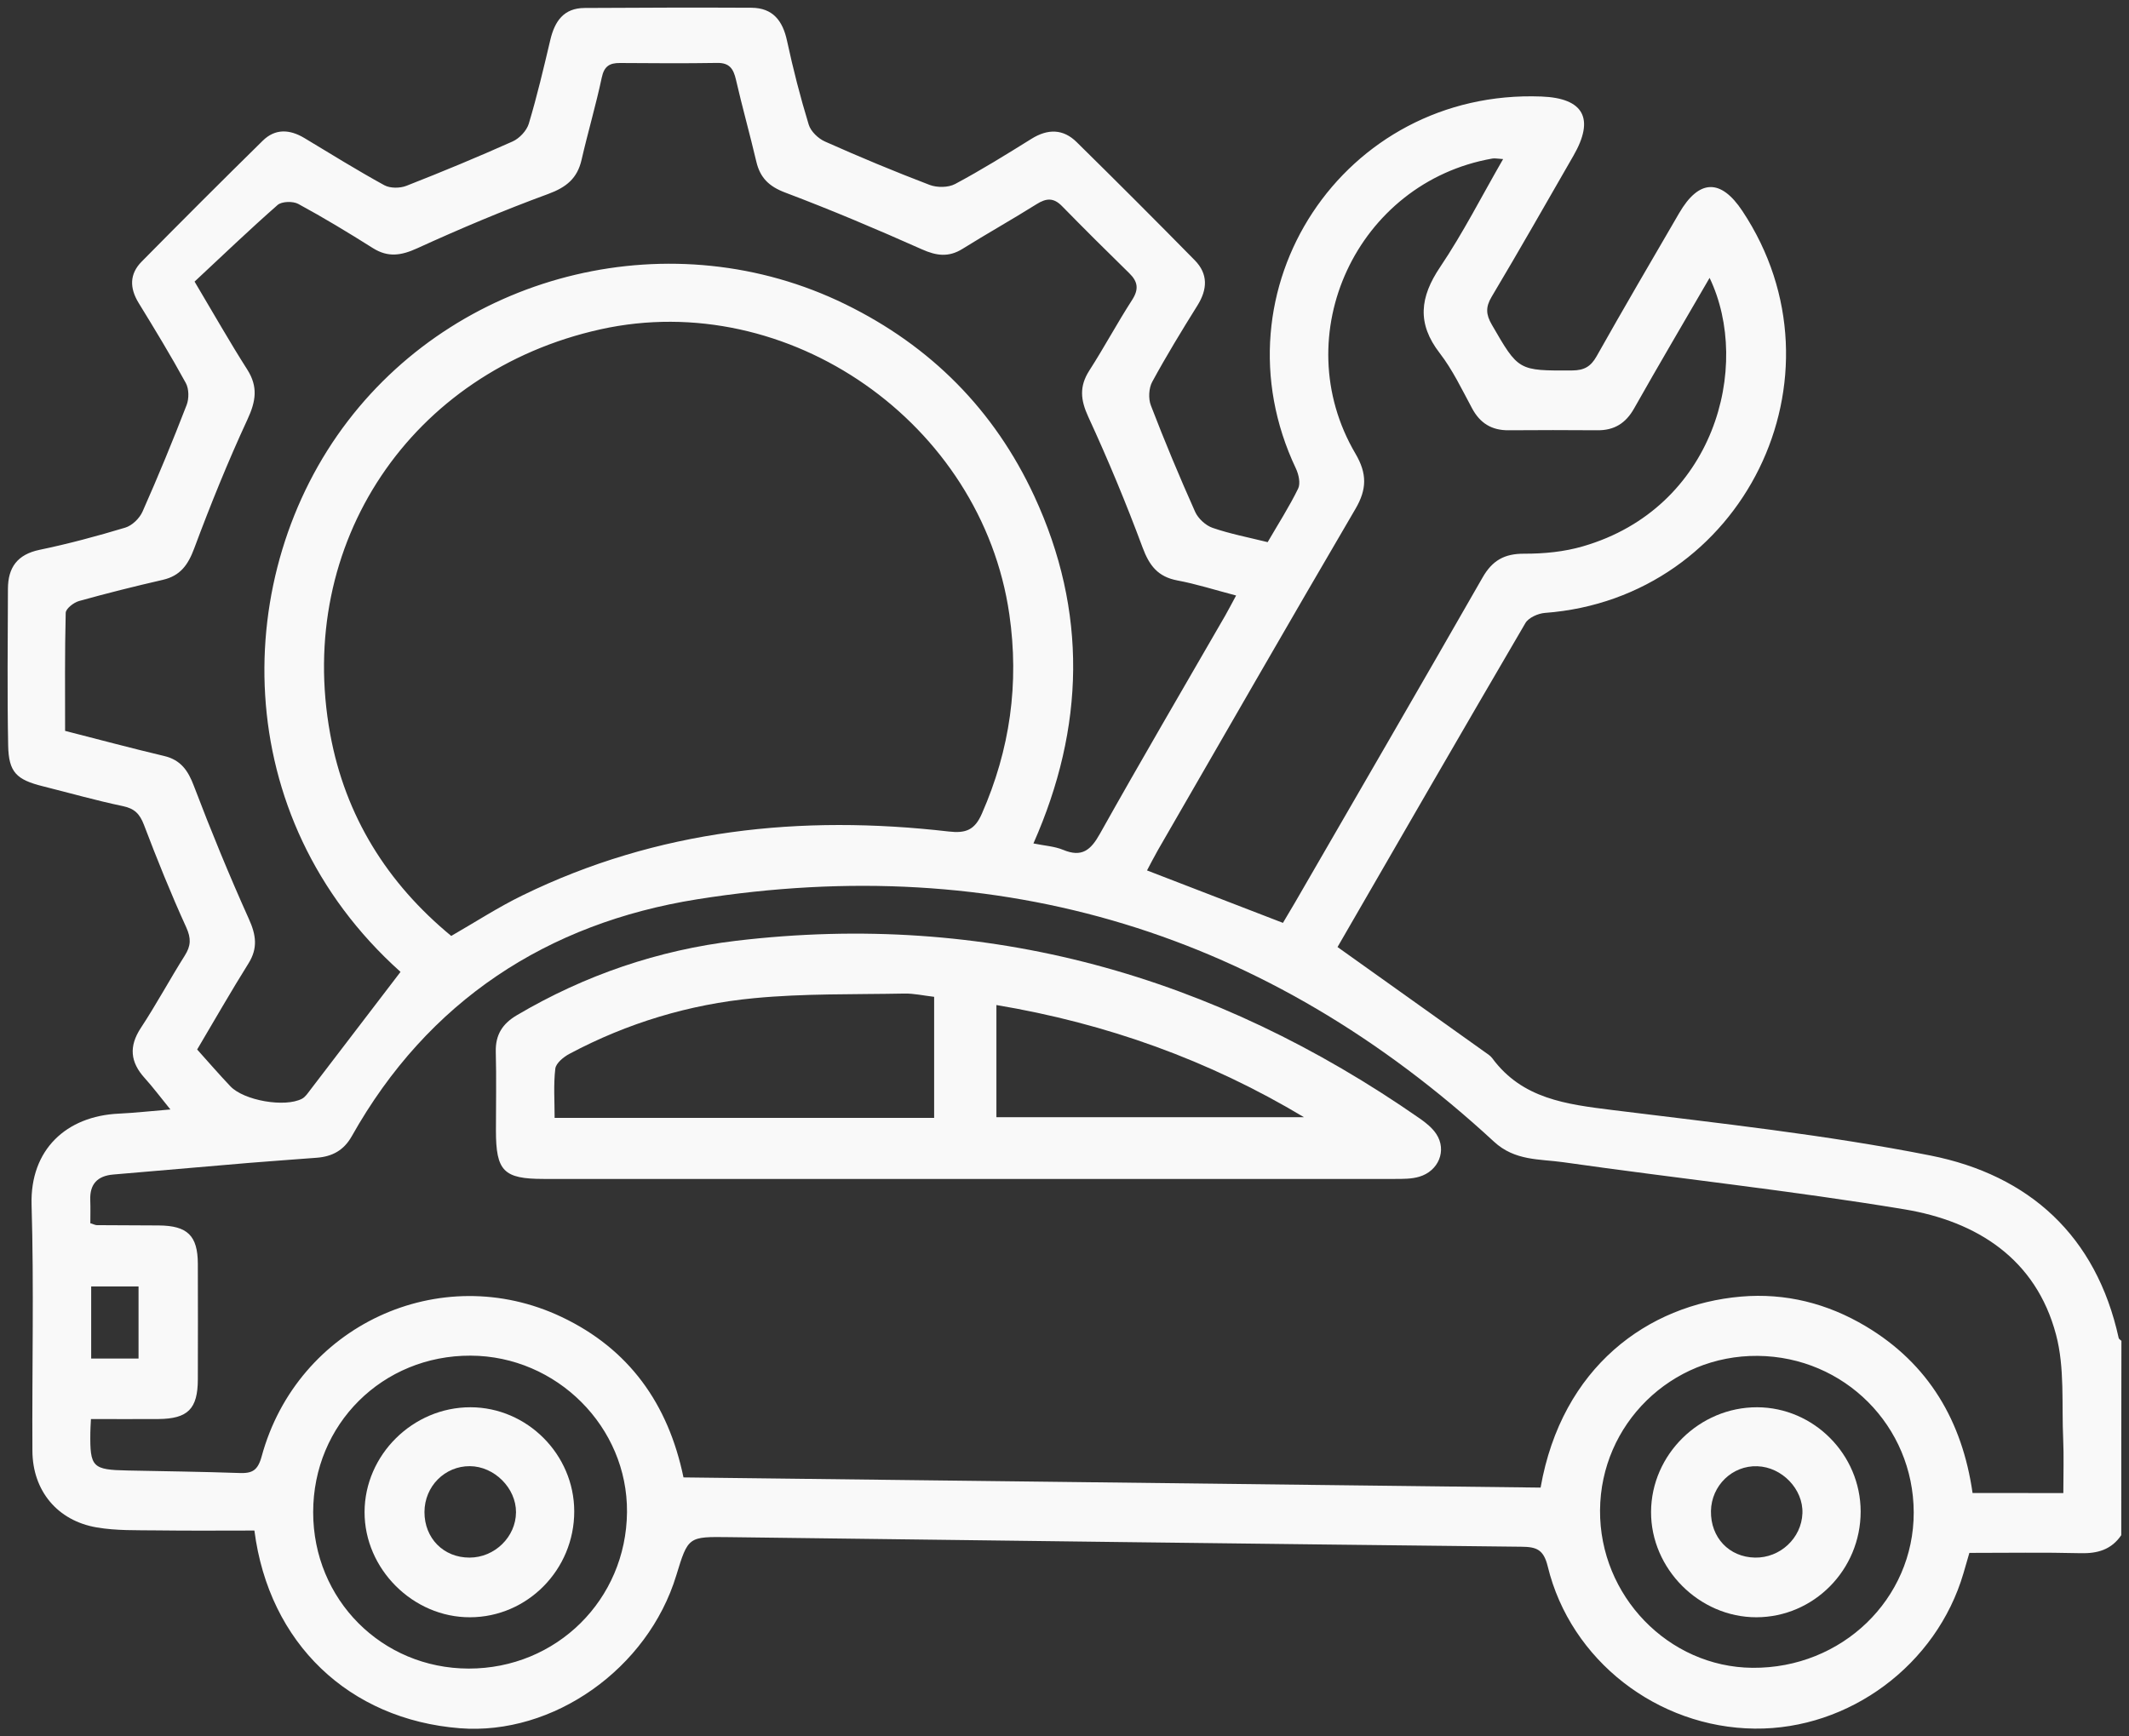
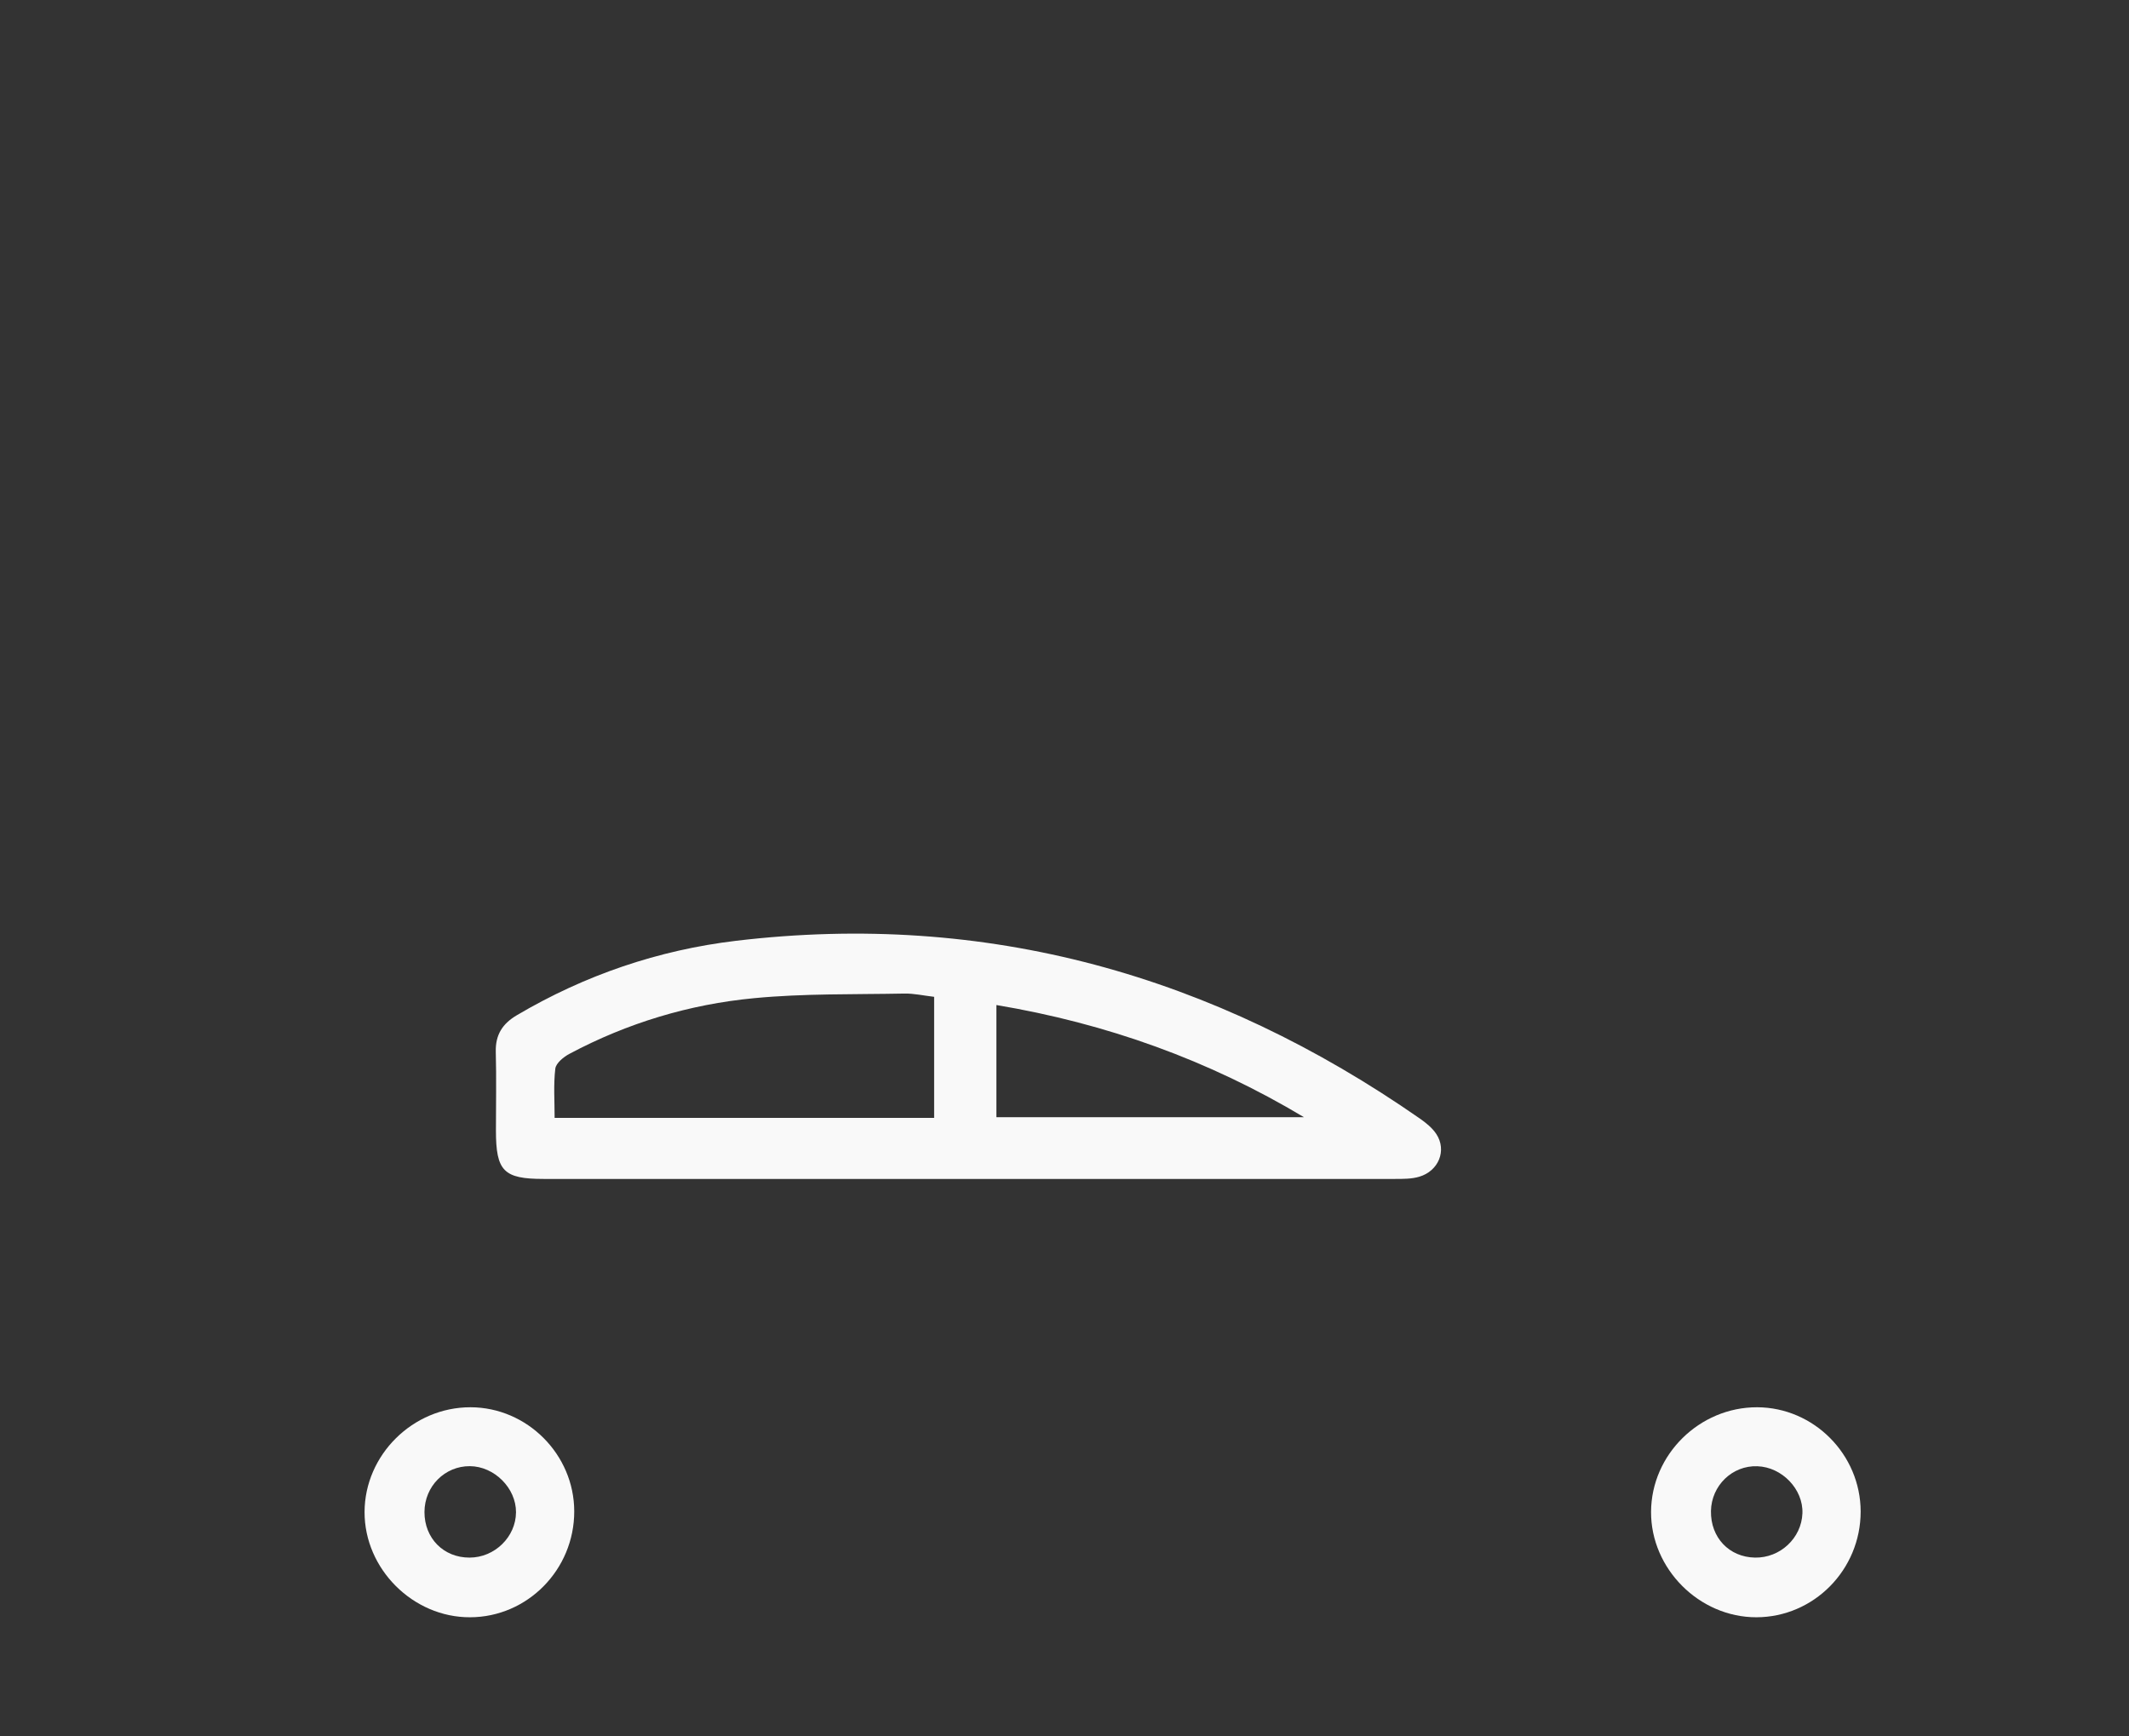
<svg xmlns="http://www.w3.org/2000/svg" viewBox="0 0 280.04 228.45" data-guides="{&quot;vertical&quot;:[],&quot;horizontal&quot;:[]}">
  <rect x="0" y="0" width="280.04" height="228.45" fill="#333333" stroke="none" />
  <defs />
-   <path fill="#f9f9f9" stroke="none" fill-opacity="1" stroke-width="1" stroke-opacity="1" id="tSvg9904a38ebb" title="Path 26" d="M279.023 201.979C277.723 203.889 275.903 204.409 273.643 204.349C268.843 204.229 264.043 204.309 259.043 204.309C258.803 205.139 258.533 206.069 258.263 206.999C254.733 219.029 243.263 227.559 230.813 227.429C218.033 227.299 206.583 218.459 203.583 206.089C203.033 203.829 202.073 203.519 200.113 203.499C165.393 203.119 130.673 202.679 95.953 202.239C90.523 202.169 90.523 202.139 88.953 207.279C85.213 219.559 72.763 228.349 60.483 227.379C45.923 226.229 35.373 216.219 33.463 201.369C29.213 201.369 24.893 201.409 20.573 201.349C17.953 201.319 15.283 201.399 12.723 200.959C7.543 200.079 4.283 196.119 4.263 190.879C4.203 180.089 4.473 169.289 4.153 158.509C3.943 151.249 8.733 146.839 15.613 146.519C17.733 146.419 19.853 146.179 22.413 145.969C21.083 144.339 20.123 143.039 19.043 141.849C17.133 139.749 16.923 137.669 18.533 135.229C20.573 132.129 22.333 128.849 24.313 125.709C25.113 124.439 25.153 123.459 24.503 122.019C22.483 117.589 20.663 113.069 18.933 108.519C18.383 107.079 17.693 106.379 16.163 106.059C12.633 105.319 9.153 104.329 5.643 103.449C2.163 102.579 1.143 101.609 1.073 98.079C0.943 91.209 1.023 84.339 1.043 77.469C1.053 74.669 2.273 72.949 5.203 72.339C9.003 71.549 12.763 70.539 16.473 69.419C17.383 69.149 18.363 68.189 18.753 67.299C20.803 62.679 22.723 58.009 24.543 53.299C24.873 52.459 24.863 51.169 24.443 50.399C22.493 46.829 20.373 43.339 18.243 39.869C17.033 37.899 17.023 36.049 18.633 34.419C23.903 29.079 29.203 23.779 34.553 18.519C36.203 16.889 38.113 17.009 40.033 18.159C43.523 20.259 46.983 22.409 50.553 24.369C51.323 24.789 52.603 24.779 53.453 24.449C58.153 22.609 62.823 20.669 67.433 18.609C68.323 18.209 69.273 17.199 69.553 16.279C70.643 12.649 71.513 8.949 72.383 5.259C72.963 2.809 74.133 1.059 76.903 1.049C84.213 1.009 91.533 0.979 98.843 1.019C101.653 1.039 102.953 2.719 103.523 5.369C104.323 9.079 105.263 12.759 106.373 16.389C106.643 17.289 107.633 18.239 108.533 18.629C113.063 20.649 117.643 22.559 122.283 24.329C123.263 24.699 124.733 24.689 125.633 24.209C129.063 22.379 132.373 20.319 135.683 18.259C137.823 16.929 139.843 16.939 141.623 18.699C146.843 23.839 152.023 29.019 157.153 34.239C158.923 36.039 158.833 38.059 157.513 40.179C155.453 43.479 153.423 46.809 151.563 50.229C151.103 51.069 151.033 52.449 151.383 53.349C153.193 58.059 155.143 62.729 157.203 67.339C157.603 68.229 158.593 69.139 159.503 69.449C161.793 70.239 164.203 70.699 166.743 71.329C168.103 68.979 169.573 66.699 170.753 64.279C171.083 63.599 170.823 62.409 170.453 61.629C159.303 38.099 176.713 11.699 202.753 12.699C208.323 12.909 209.783 15.599 206.963 20.489C203.393 26.689 199.863 32.909 196.203 39.049C195.393 40.409 195.453 41.379 196.223 42.709C199.743 48.799 199.703 48.779 206.803 48.739C208.363 48.729 209.243 48.239 210.013 46.869C213.563 40.559 217.223 34.309 220.863 28.049C223.473 23.559 226.343 23.469 229.193 27.769C243.633 49.549 229.283 78.699 203.213 80.639C202.313 80.709 201.063 81.259 200.643 81.979C192.283 96.269 184.013 110.609 175.933 124.599C182.463 129.249 188.863 133.809 195.263 138.379C195.633 138.639 196.043 138.889 196.303 139.249C200.243 144.579 206.043 145.289 212.053 146.039C226.053 147.779 240.123 149.289 253.933 152.029C266.903 154.609 275.733 162.579 278.683 176.039C278.713 176.179 278.923 176.289 279.043 176.409C279.023 184.929 279.023 193.459 279.023 201.979ZM271.403 196.439C271.403 193.869 271.483 191.599 271.383 189.349C271.173 184.749 271.603 179.959 270.443 175.599C267.803 165.609 260.013 160.689 250.503 159.109C235.613 156.639 220.573 155.039 205.623 152.909C202.513 152.469 199.263 152.759 196.503 150.199C166.723 122.709 131.603 111.969 91.693 118.319C72.003 121.459 56.303 131.649 46.283 149.469C45.223 151.359 43.703 152.159 41.693 152.319C38.713 152.559 35.733 152.749 32.753 152.999C26.803 153.499 20.843 154.019 14.893 154.529C12.813 154.709 11.793 155.789 11.873 157.899C11.913 158.949 11.883 159.999 11.883 160.939C12.403 161.099 12.563 161.189 12.733 161.189C15.453 161.209 18.173 161.209 20.893 161.229C24.653 161.259 26.003 162.569 26.023 166.249C26.043 171.329 26.033 176.399 26.023 181.479C26.013 185.369 24.713 186.669 20.813 186.699C17.863 186.719 14.913 186.699 11.963 186.699C11.923 187.579 11.883 188.029 11.883 188.479C11.823 193.049 12.153 193.379 16.793 193.469C21.683 193.569 26.583 193.629 31.473 193.799C33.133 193.859 33.893 193.519 34.413 191.629C39.083 174.429 57.873 165.679 73.873 173.269C82.723 177.469 87.893 184.679 89.903 194.379C127.543 194.829 165.123 195.269 202.643 195.719C205.433 179.839 216.773 171.639 229.013 170.589C234.843 170.089 240.353 171.479 245.393 174.479C253.723 179.439 258.113 187.019 259.463 196.429C263.553 196.439 267.323 196.439 271.403 196.439ZM59.353 123.139C62.583 121.279 65.553 119.349 68.713 117.809C86.503 109.109 105.353 107.159 124.793 109.399C127.033 109.659 128.213 109.209 129.153 107.049C132.853 98.619 134.083 89.939 132.763 80.819C129.123 55.639 103.683 37.859 78.983 43.329C54.053 48.859 38.843 71.519 43.433 96.579C45.413 107.389 50.943 116.209 59.353 123.139ZM25.593 37.049C28.153 41.349 30.243 45.049 32.523 48.619C33.973 50.899 33.653 52.809 32.553 55.179C29.983 60.729 27.683 66.419 25.543 72.159C24.733 74.329 23.713 75.759 21.413 76.289C17.713 77.139 14.033 78.059 10.383 79.079C9.683 79.279 8.653 80.089 8.643 80.629C8.513 85.829 8.563 91.039 8.563 96.159C13.173 97.339 17.353 98.459 21.573 99.459C23.783 99.979 24.743 101.379 25.513 103.429C27.753 109.319 30.153 115.159 32.733 120.899C33.683 122.999 33.943 124.729 32.693 126.739C30.393 130.419 28.233 134.189 25.933 138.079C27.393 139.709 28.813 141.349 30.303 142.919C32.083 144.799 37.473 145.739 39.723 144.559C40.163 144.329 40.493 143.819 40.813 143.399C44.763 138.239 48.703 133.069 52.683 127.869C29.833 107.389 30.363 75.459 45.763 55.379C60.903 35.619 88.593 28.969 111.193 40.029C122.413 45.519 130.783 53.929 136.043 65.269C143.073 80.439 142.693 95.699 135.933 110.969C137.383 111.269 138.693 111.339 139.833 111.809C142.303 112.839 143.473 111.859 144.683 109.689C150.073 100.059 155.663 90.529 161.173 80.969C161.633 80.159 162.063 79.329 162.593 78.349C159.763 77.609 157.343 76.829 154.873 76.369C152.313 75.889 151.183 74.429 150.293 72.039C148.133 66.219 145.743 60.469 143.143 54.829C142.123 52.609 141.953 50.839 143.273 48.769C145.233 45.719 146.943 42.519 148.903 39.479C149.823 38.059 149.683 37.059 148.533 35.939C145.553 33.029 142.603 30.089 139.683 27.109C138.583 25.989 137.623 26.059 136.353 26.859C133.133 28.879 129.813 30.739 126.593 32.749C124.773 33.879 123.173 33.659 121.253 32.799C115.333 30.159 109.353 27.629 103.293 25.339C101.163 24.539 99.983 23.399 99.483 21.259C98.633 17.649 97.633 14.089 96.803 10.479C96.473 9.049 95.953 8.249 94.323 8.279C90.063 8.349 85.803 8.319 81.543 8.289C80.163 8.279 79.463 8.729 79.153 10.209C78.383 13.829 77.333 17.389 76.503 20.999C75.943 23.479 74.483 24.649 72.083 25.529C66.253 27.669 60.523 30.089 54.873 32.669C52.763 33.629 51.043 33.899 49.043 32.639C45.823 30.609 42.573 28.639 39.233 26.829C38.533 26.449 37.063 26.489 36.513 26.969C32.793 30.239 29.203 33.679 25.593 37.049ZM224.873 36.559C221.453 42.459 218.143 48.069 214.943 53.739C213.843 55.689 212.333 56.629 210.123 56.609C206.223 56.579 202.333 56.579 198.433 56.609C196.213 56.629 194.673 55.679 193.623 53.709C192.293 51.239 191.073 48.659 189.373 46.459C186.353 42.549 186.763 39.089 189.433 35.129C192.443 30.659 194.893 25.819 197.713 20.929C196.993 20.889 196.633 20.799 196.293 20.859C178.493 23.989 169.113 44.079 178.293 59.689C179.833 62.309 179.803 64.369 178.293 66.949C169.563 81.859 160.963 96.849 152.323 111.819C151.803 112.729 151.333 113.659 150.873 114.519C156.973 116.869 162.833 119.129 168.753 121.419C169.313 120.469 169.823 119.629 170.323 118.769C178.563 104.509 186.833 90.279 195.013 75.979C196.293 73.739 197.883 72.839 200.473 72.849C203.063 72.859 205.763 72.599 208.243 71.869C225.473 66.859 230.463 48.229 224.873 36.559ZM61.643 219.529C73.183 219.549 82.373 210.469 82.473 198.949C82.573 187.749 73.233 178.399 61.903 178.359C50.313 178.319 41.193 187.389 41.193 198.959C41.193 210.439 50.213 219.509 61.643 219.529ZM231.203 178.389C219.813 178.289 210.543 187.369 210.463 198.699C210.383 209.949 219.463 219.339 230.513 219.429C242.263 219.529 251.743 210.389 251.723 198.979C251.693 187.619 242.603 178.499 231.203 178.389ZM18.223 169.259C16.073 169.259 14.053 169.259 11.993 169.259C11.993 172.509 11.993 175.559 11.993 178.739C14.133 178.739 16.143 178.739 18.223 178.739C18.223 175.479 18.223 172.439 18.223 169.259Z" />
  <path fill="#f9f9f9" stroke="none" fill-opacity="1" stroke-width="1" stroke-opacity="1" id="tSvg118bd0ce4fc" title="Path 27" d="M127.213 155.109C108.643 155.109 90.073 155.109 71.503 155.109C66.243 155.109 65.233 154.079 65.233 148.729C65.233 145.289 65.303 141.839 65.213 138.399C65.153 136.149 66.093 134.679 68.003 133.559C76.933 128.289 86.593 124.999 96.803 123.779C129.793 119.849 159.673 128.299 186.783 147.179C187.583 147.739 188.413 148.409 188.933 149.209C190.333 151.349 189.243 154.059 186.683 154.819C185.673 155.119 184.543 155.109 183.463 155.109C164.713 155.119 145.963 155.109 127.213 155.109ZM122.873 131.149C121.473 130.989 120.223 130.699 118.973 130.719C112.373 130.849 105.733 130.699 99.173 131.329C90.663 132.139 82.513 134.599 74.923 138.639C74.143 139.049 73.133 139.869 73.043 140.599C72.793 142.709 72.953 144.869 72.953 147.079C89.803 147.079 106.263 147.079 122.873 147.079C122.873 141.789 122.873 136.669 122.873 131.149ZM131.063 146.989C144.753 146.989 158.133 146.989 171.523 146.989C158.973 139.469 145.553 134.659 131.063 132.229C131.063 137.339 131.063 142.099 131.063 146.989Z" />
  <path fill="#f9f9f9" stroke="none" fill-opacity="1" stroke-width="1" stroke-opacity="1" id="tSvg2a96ed6b1" title="Path 28" d="M75.533 198.839C75.543 206.499 69.393 212.759 61.833 212.779C54.323 212.809 47.933 206.419 47.953 198.929C47.973 191.409 54.313 185.139 61.883 185.149C69.333 185.159 75.523 191.359 75.533 198.839ZM61.763 204.929C65.063 204.929 67.853 202.209 67.873 198.969C67.893 195.789 65.023 192.919 61.803 192.899C58.503 192.879 55.843 195.559 55.833 198.929C55.823 202.379 58.343 204.939 61.763 204.929Z" />
  <path fill="#f9f9f9" stroke="none" fill-opacity="1" stroke-width="1" stroke-opacity="1" id="tSvg11dd2cd5918" title="Path 29" d="M244.743 198.869C244.743 206.529 238.583 212.769 231.023 212.779C223.513 212.789 217.133 206.389 217.173 198.899C217.213 191.359 223.553 185.129 231.133 185.149C238.593 185.179 244.733 191.369 244.743 198.869ZM230.843 204.929C234.153 204.989 236.963 202.369 237.083 199.099C237.203 195.939 234.403 193.019 231.153 192.909C227.863 192.789 225.113 195.449 225.053 198.799C224.993 202.279 227.433 204.869 230.843 204.929Z" />
</svg>